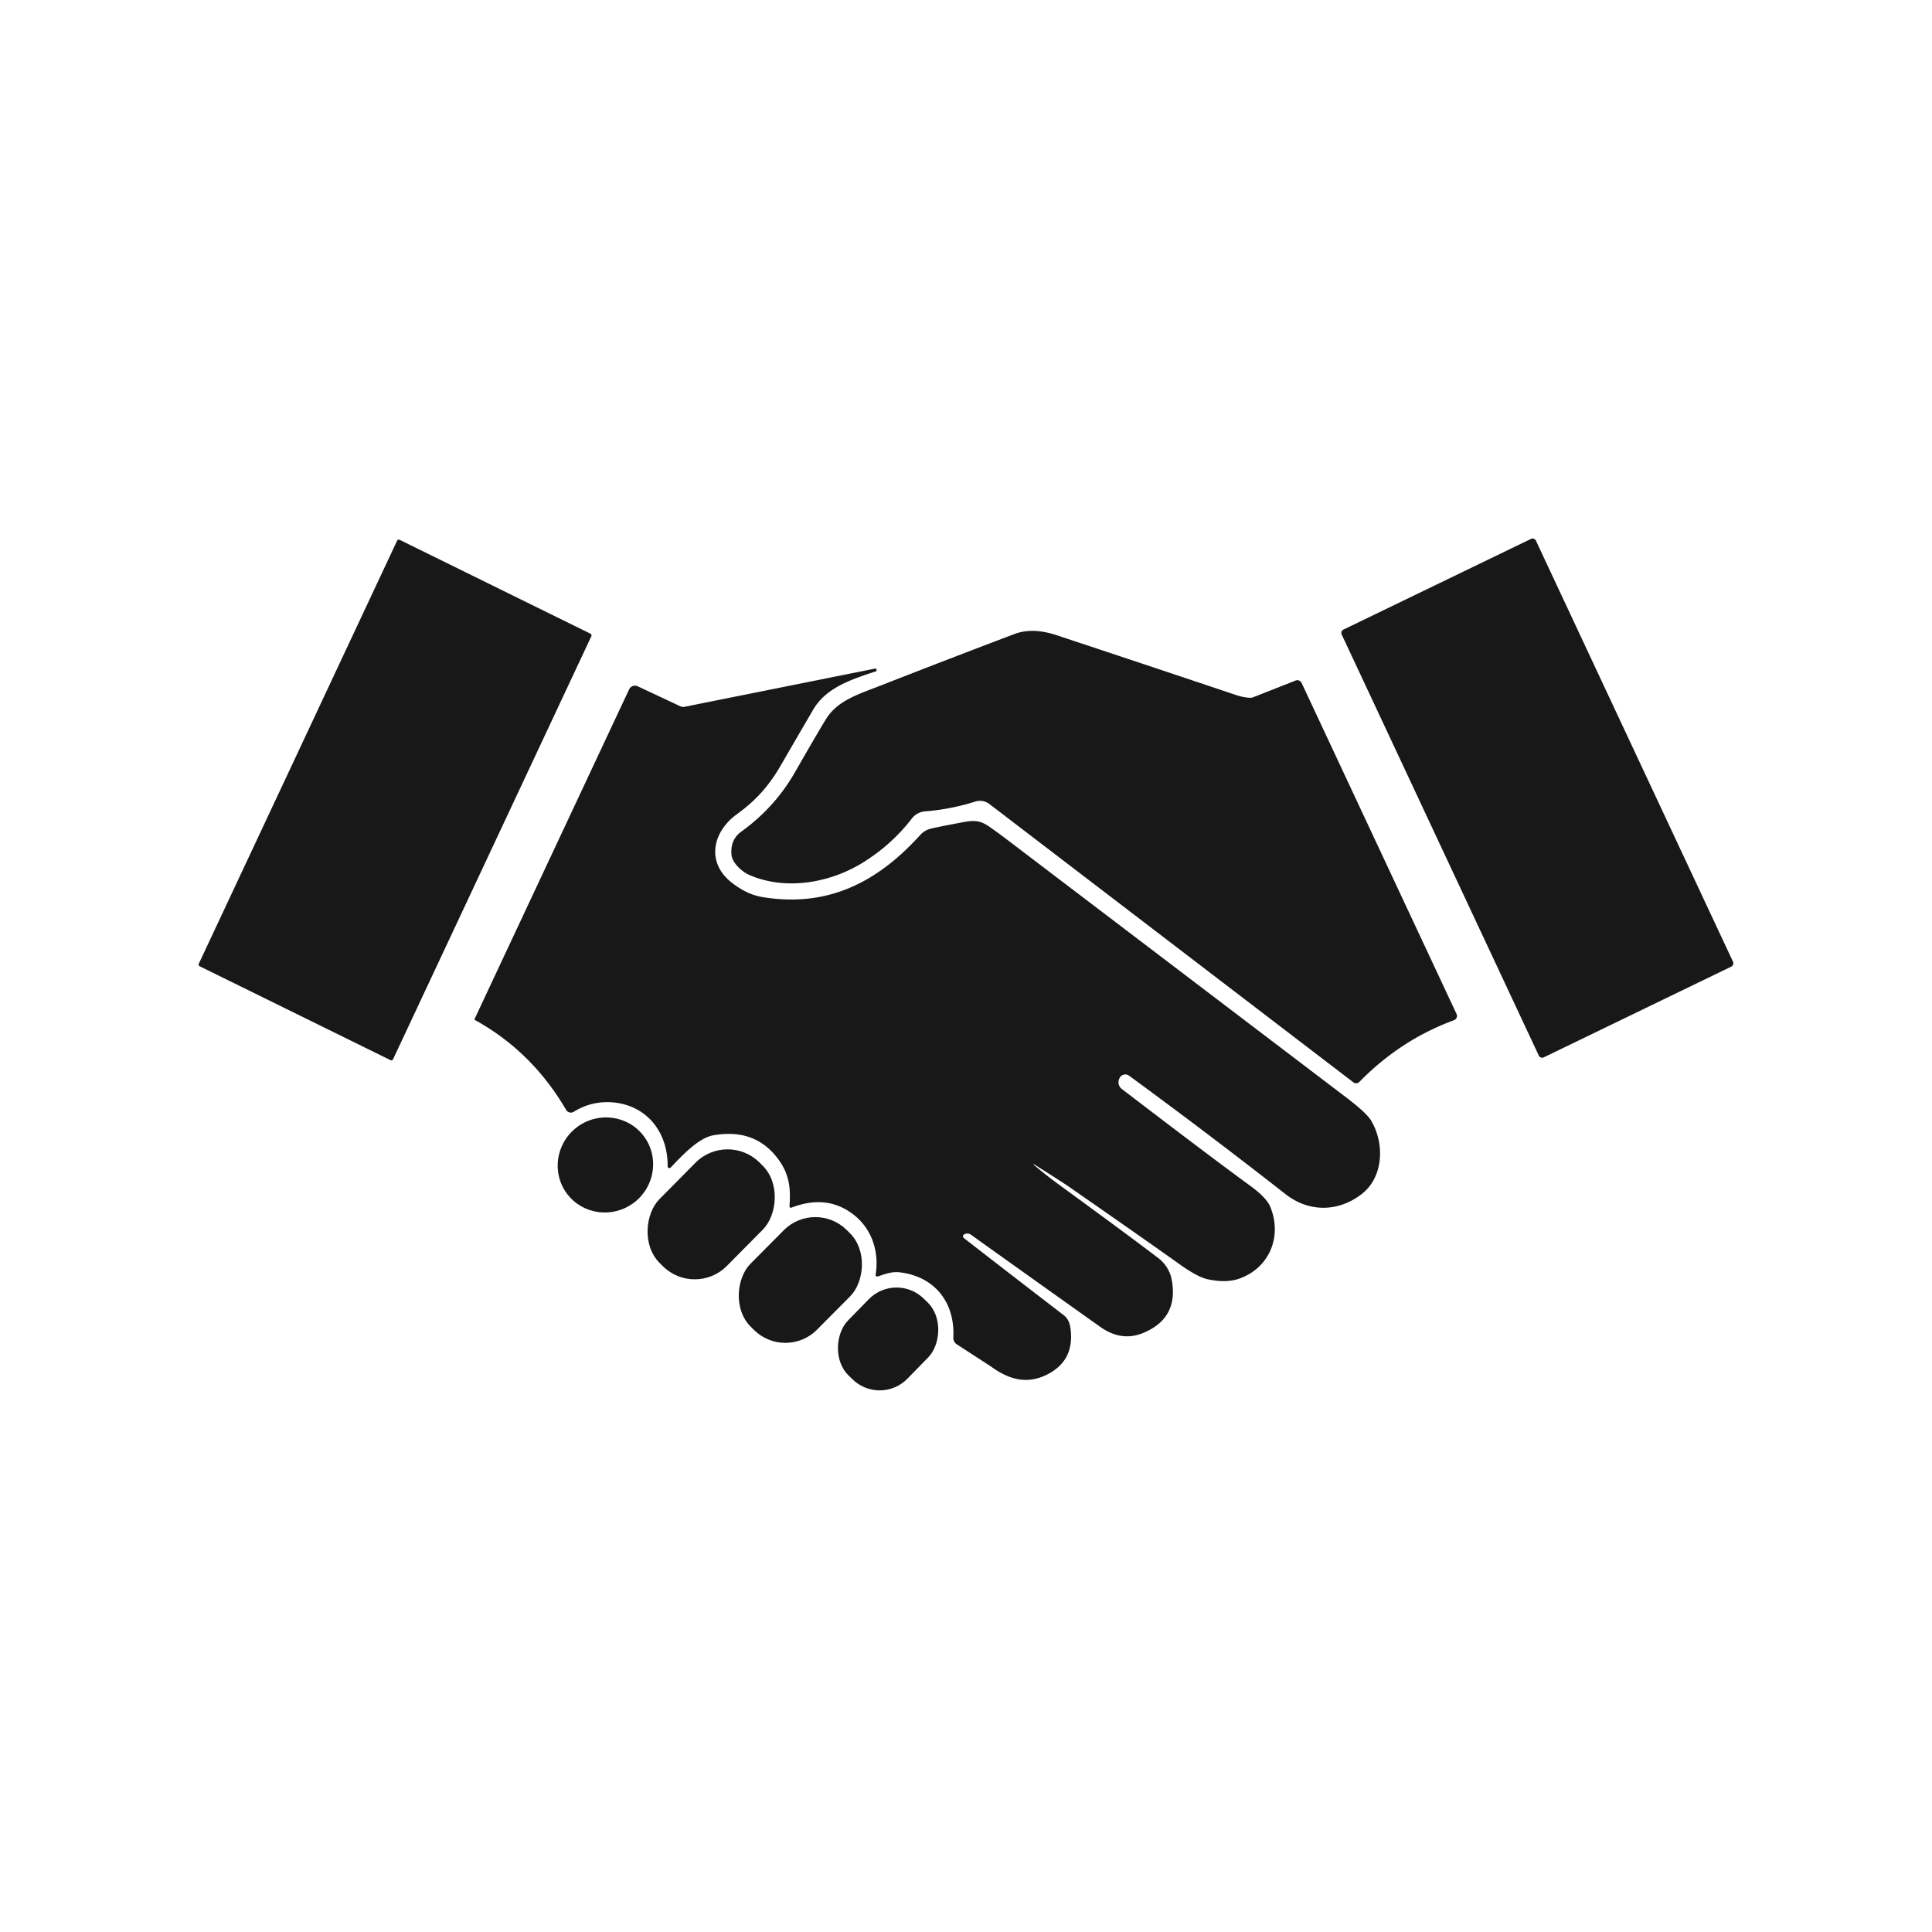
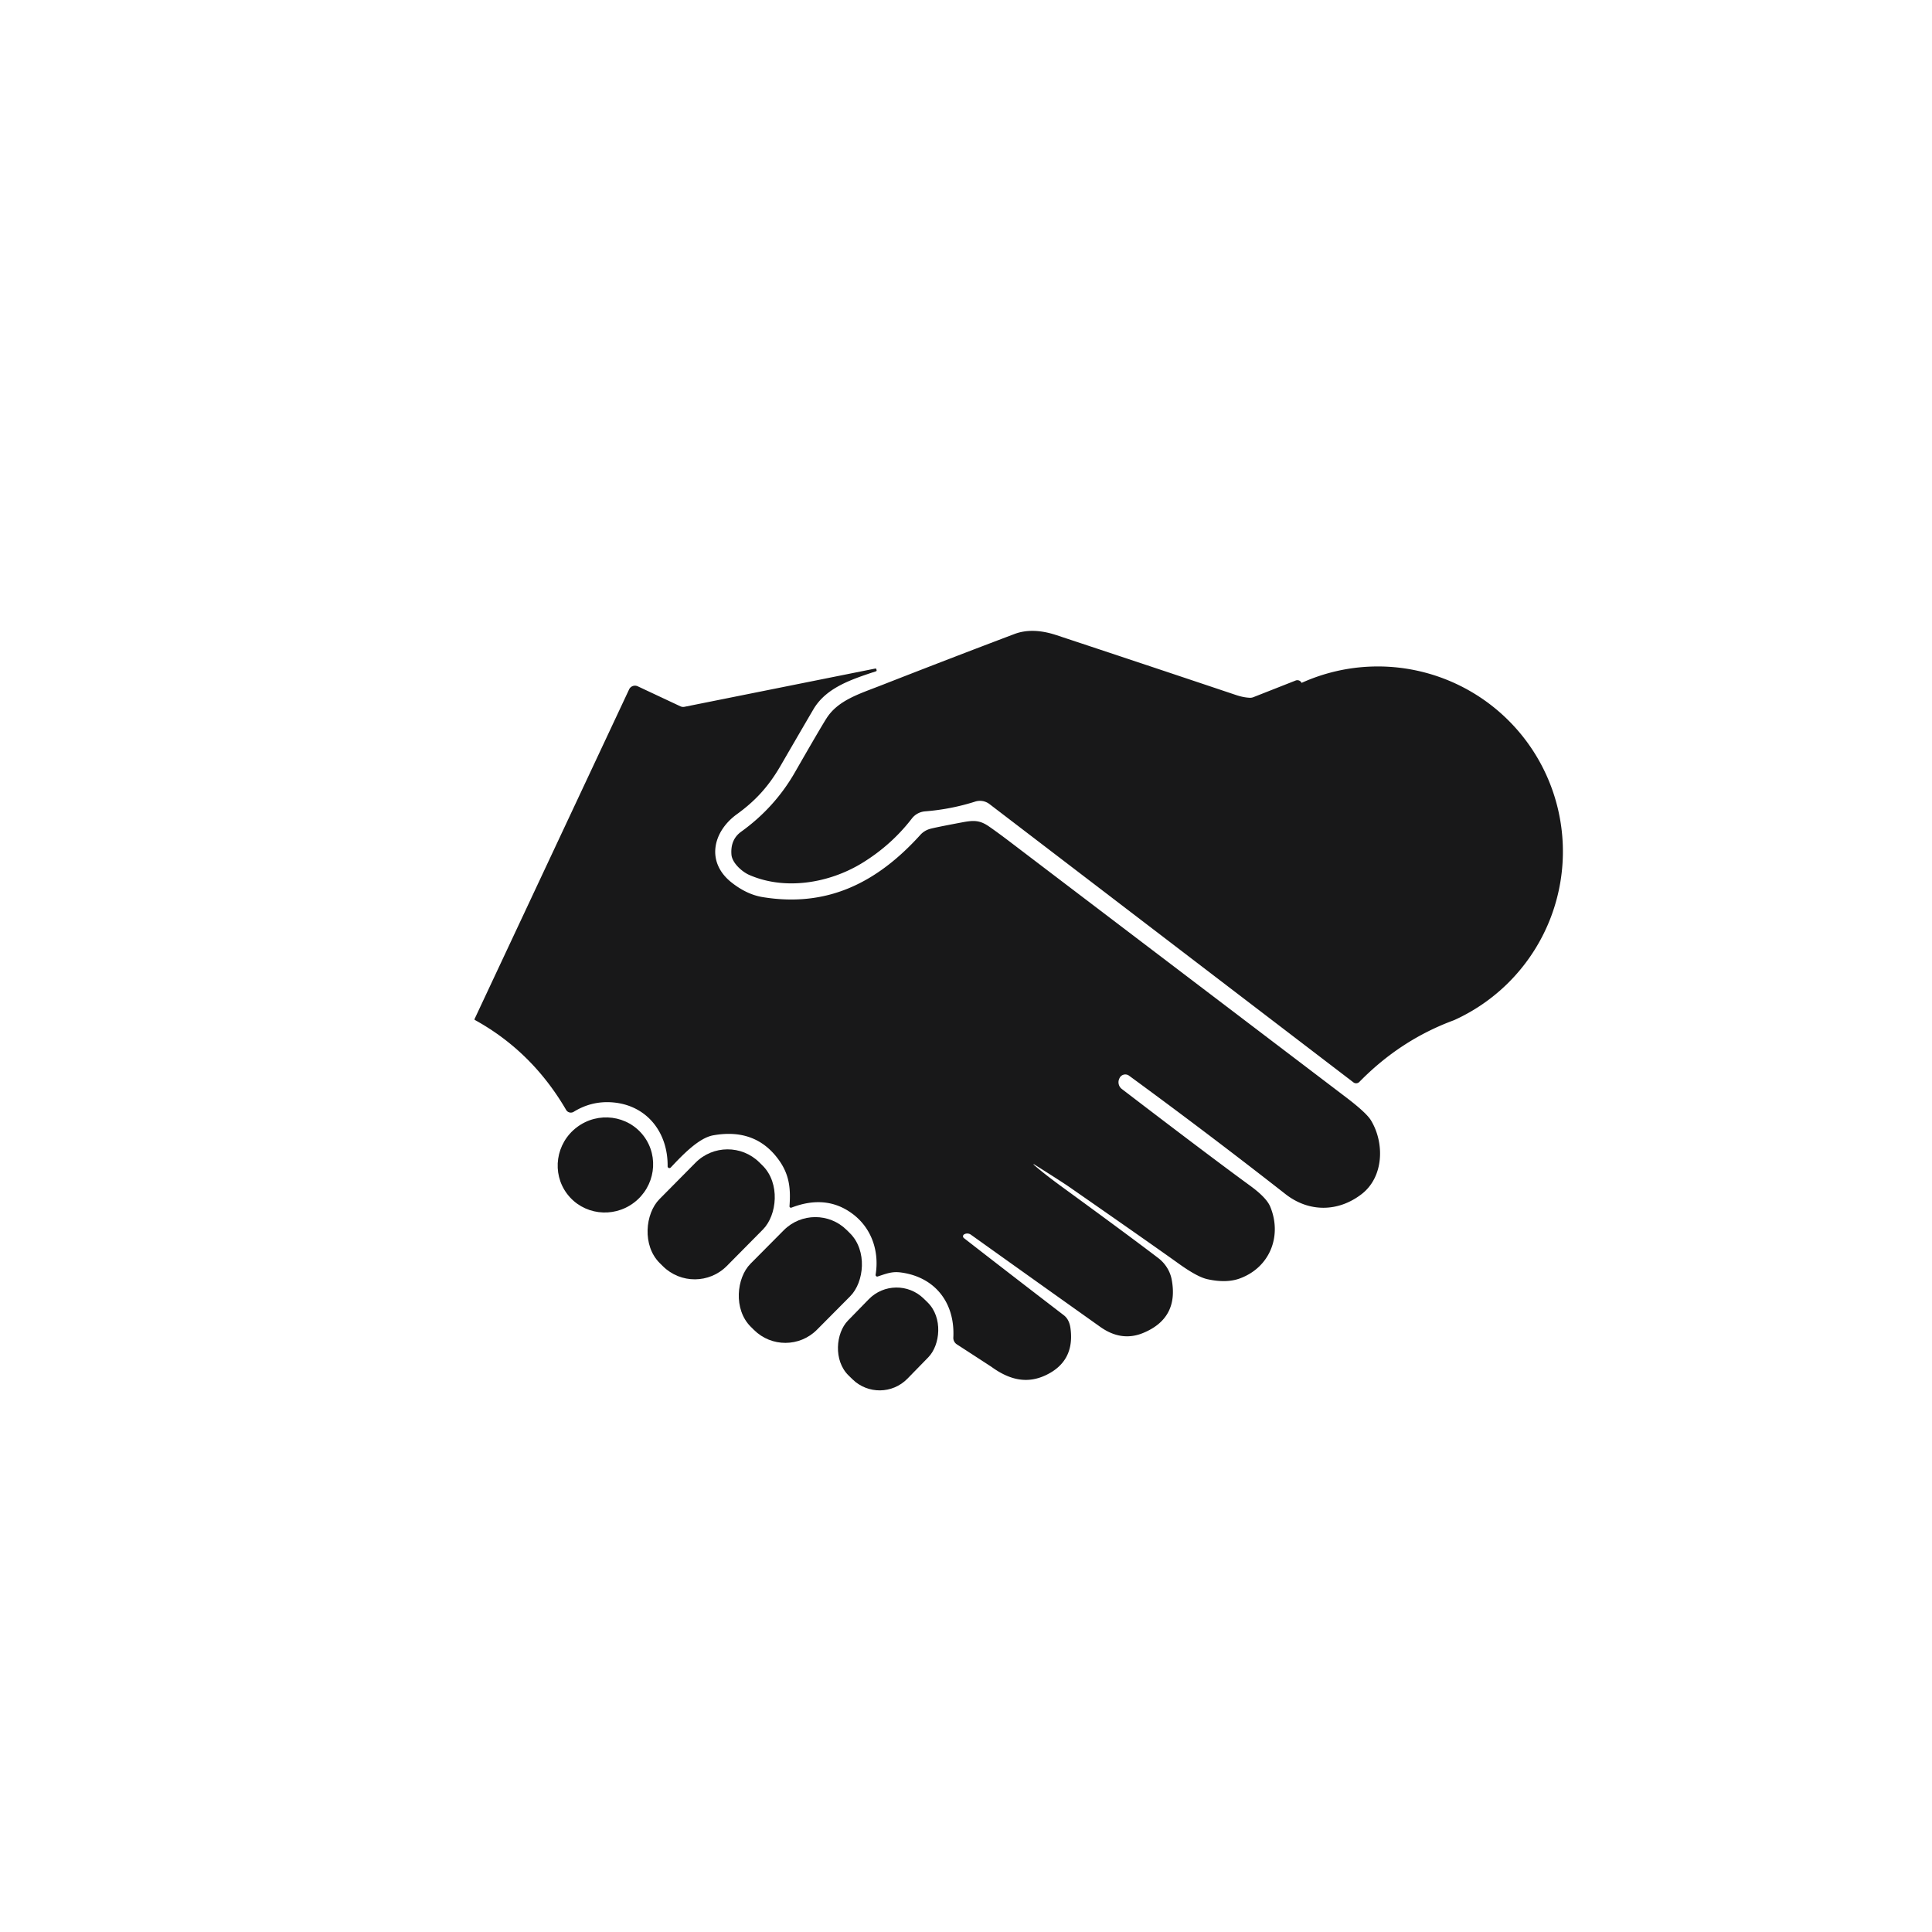
<svg xmlns="http://www.w3.org/2000/svg" version="1.1" viewBox="0.00 0.00 500.00 500.00">
-   <path fill="#181819" d="   M 448.05 250.16   L 399.53 273.64   A 0.96 0.96 0.0 0 1 398.24 273.18   L 347.23 164.21   A 0.96 0.96 0.0 0 1 347.68 162.94   L 396.21 139.47   A 0.96 0.96 0.0 0 1 397.50 139.93   L 448.50 248.89   A 0.96 0.96 0.0 0 1 448.05 250.16   Z" />
-   <path fill="#181819" d="   M 103.44 139.71   L 152.81 164.00   A 0.50 0.50 0.0 0 1 153.04 164.66   L 101.73 274.12   A 0.50 0.50 0.0 0 1 101.05 274.36   L 51.68 250.07   A 0.50 0.50 0.0 0 1 51.45 249.41   L 102.76 139.95   A 0.50 0.50 0.0 0 1 103.44 139.71   Z" />
-   <path fill="#181819" d="   M 350.26 280.11   L 256.07 208.09   A 4.06 4.05 54.8 0 0 252.38 207.45   Q 246.09 209.45 239.40 209.98   A 4.79 4.77 16.4 0 0 235.99 211.83   Q 230.68 218.72 223.09 223.37   C 214.65 228.53 203.23 230.52 193.88 226.42   C 192.13 225.66 189.48 223.38 189.30 221.19   Q 188.99 217.28 191.82 215.24   Q 200.47 209.01 205.68 199.95   Q 212.29 188.43 213.90 185.90   C 216.88 181.22 222.34 179.60 228.09 177.35   Q 246.07 170.31 262.52 164.09   Q 267.18 162.32 273.39 164.37   Q 294.49 171.35 319.91 179.88   Q 321.76 180.50 323.41 180.58   A 2.28 2.24 35.2 0 0 324.39 180.42   L 335.31 176.12   A 1.21 1.21 0.0 0 1 336.85 176.73   L 376.96 262.43   A 1.17 1.17 0.0 0 1 376.31 264.02   Q 362.44 269.12 351.80 280.00   A 1.16 1.16 0.0 0 1 350.26 280.11   Z" />
+   <path fill="#181819" d="   M 350.26 280.11   L 256.07 208.09   A 4.06 4.05 54.8 0 0 252.38 207.45   Q 246.09 209.45 239.40 209.98   A 4.79 4.77 16.4 0 0 235.99 211.83   Q 230.68 218.72 223.09 223.37   C 214.65 228.53 203.23 230.52 193.88 226.42   C 192.13 225.66 189.48 223.38 189.30 221.19   Q 188.99 217.28 191.82 215.24   Q 200.47 209.01 205.68 199.95   Q 212.29 188.43 213.90 185.90   C 216.88 181.22 222.34 179.60 228.09 177.35   Q 246.07 170.31 262.52 164.09   Q 267.18 162.32 273.39 164.37   Q 294.49 171.35 319.91 179.88   Q 321.76 180.50 323.41 180.58   A 2.28 2.24 35.2 0 0 324.39 180.42   L 335.31 176.12   A 1.21 1.21 0.0 0 1 336.85 176.73   A 1.17 1.17 0.0 0 1 376.31 264.02   Q 362.44 269.12 351.80 280.00   A 1.16 1.16 0.0 0 1 350.26 280.11   Z" />
  <path fill="#181819" d="   M 267.50 301.40   Q 270.28 303.84 275.16 307.39   Q 291.90 319.59 299.78 325.60   C 301.48 326.90 302.80 328.87 303.23 331.13   Q 305.12 341.13 295.87 344.96   Q 290.24 347.30 284.74 343.39   Q 267.57 331.19 251.27 319.54   A 1.62 1.59 49.7 0 0 249.64 319.39   L 249.56 319.43   A 0.58 0.58 0.0 0 0 249.45 320.41   Q 260.20 328.78 275.30 340.37   Q 276.73 341.46 277.04 343.75   Q 278.20 352.33 270.64 355.90   C 265.78 358.20 261.23 357.11 256.59 353.74   Q 256.39 353.60 247.62 347.91   A 2.00 1.99 -72.3 0 1 246.72 346.15   C 247.18 337.16 242.01 330.55 233.27 329.33   C 230.98 329.01 229.70 329.50 227.16 330.35   A 0.42 0.42 0.0 0 1 226.61 329.88   C 227.58 323.97 225.67 317.89 220.62 314.13   Q 213.82 309.06 204.82 312.54   A 0.37 0.37 0.0 0 1 204.32 312.17   C 204.68 307.36 204.23 303.71 201.27 299.81   Q 195.30 291.91 184.59 293.82   C 180.89 294.47 176.71 298.82 173.59 302.15   A 0.47 0.46 -23.1 0 1 172.78 301.83   C 172.88 293.09 167.46 286.11 158.72 285.31   Q 153.21 284.81 148.48 287.73   A 1.42 1.41 -31.0 0 1 146.51 287.24   Q 137.69 272.12 122.90 263.97   A 0.20 0.20 0.0 0 1 122.82 263.71   L 162.81 178.42   A 1.68 1.68 0.0 0 1 165.04 177.61   L 176.10 182.80   A 1.69 1.68 -38.4 0 0 177.14 182.92   L 226.52 173.02   A 0.25 0.24 78.5 0 1 226.81 173.22   L 226.87 173.49   A 0.21 0.20 -14.9 0 1 226.73 173.72   C 220.36 175.82 214.20 177.86 210.81 183.08   Q 210.48 183.57 201.98 198.23   C 198.83 203.65 195.39 207.33 190.73 210.70   C 184.49 215.20 182.60 223.11 189.38 228.43   Q 193.28 231.49 197.32 232.16   C 214.02 234.91 226.91 228.52 238.17 216.08   A 5.34 5.30 -77.3 0 1 240.57 214.55   Q 241.73 214.19 249.02 212.82   C 251.85 212.29 253.47 212.20 255.85 213.82   Q 258.12 215.39 261.10 217.65   Q 274.55 227.89 348.34 283.97   Q 353.62 287.99 354.80 289.94   C 358.38 295.84 358.12 304.62 352.38 309.04   C 346.31 313.72 338.73 313.77 332.69 309.04   Q 312.58 293.30 292.19 278.38   A 1.64 1.64 0.0 0 0 289.78 278.93   L 289.72 279.05   A 2.21 2.20 -57.4 0 0 290.33 281.83   Q 312.96 299.15 323.61 306.92   Q 327.78 309.97 328.74 312.30   C 331.84 319.81 328.70 327.98 320.87 330.86   Q 317.38 332.14 312.46 331.05   Q 309.86 330.48 305.05 327.03   Q 297.95 321.94 276.78 307.22   Q 274.73 305.80 267.58 301.30   A 0.07 0.06 -7.3 0 0 267.50 301.40   Z" />
  <ellipse fill="#181819" cx="0.00" cy="0.00" transform="translate(156.68,301.49) rotate(-37.1)" rx="12.42" ry="12.24" />
  <rect fill="#181819" x="-12.28" y="-18.33" transform="translate(184.05,314.27) rotate(44.7)" width="24.56" height="36.66" rx="11.70" />
  <rect fill="#181819" x="-12.12" y="-17.63" transform="translate(207.13,331.26) rotate(44.8)" width="24.24" height="35.26" rx="11.53" />
  <rect fill="#181819" x="-10.76" y="-13.91" transform="translate(229.84,346.52) rotate(44.3)" width="21.52" height="27.82" rx="10.05" />
</svg>